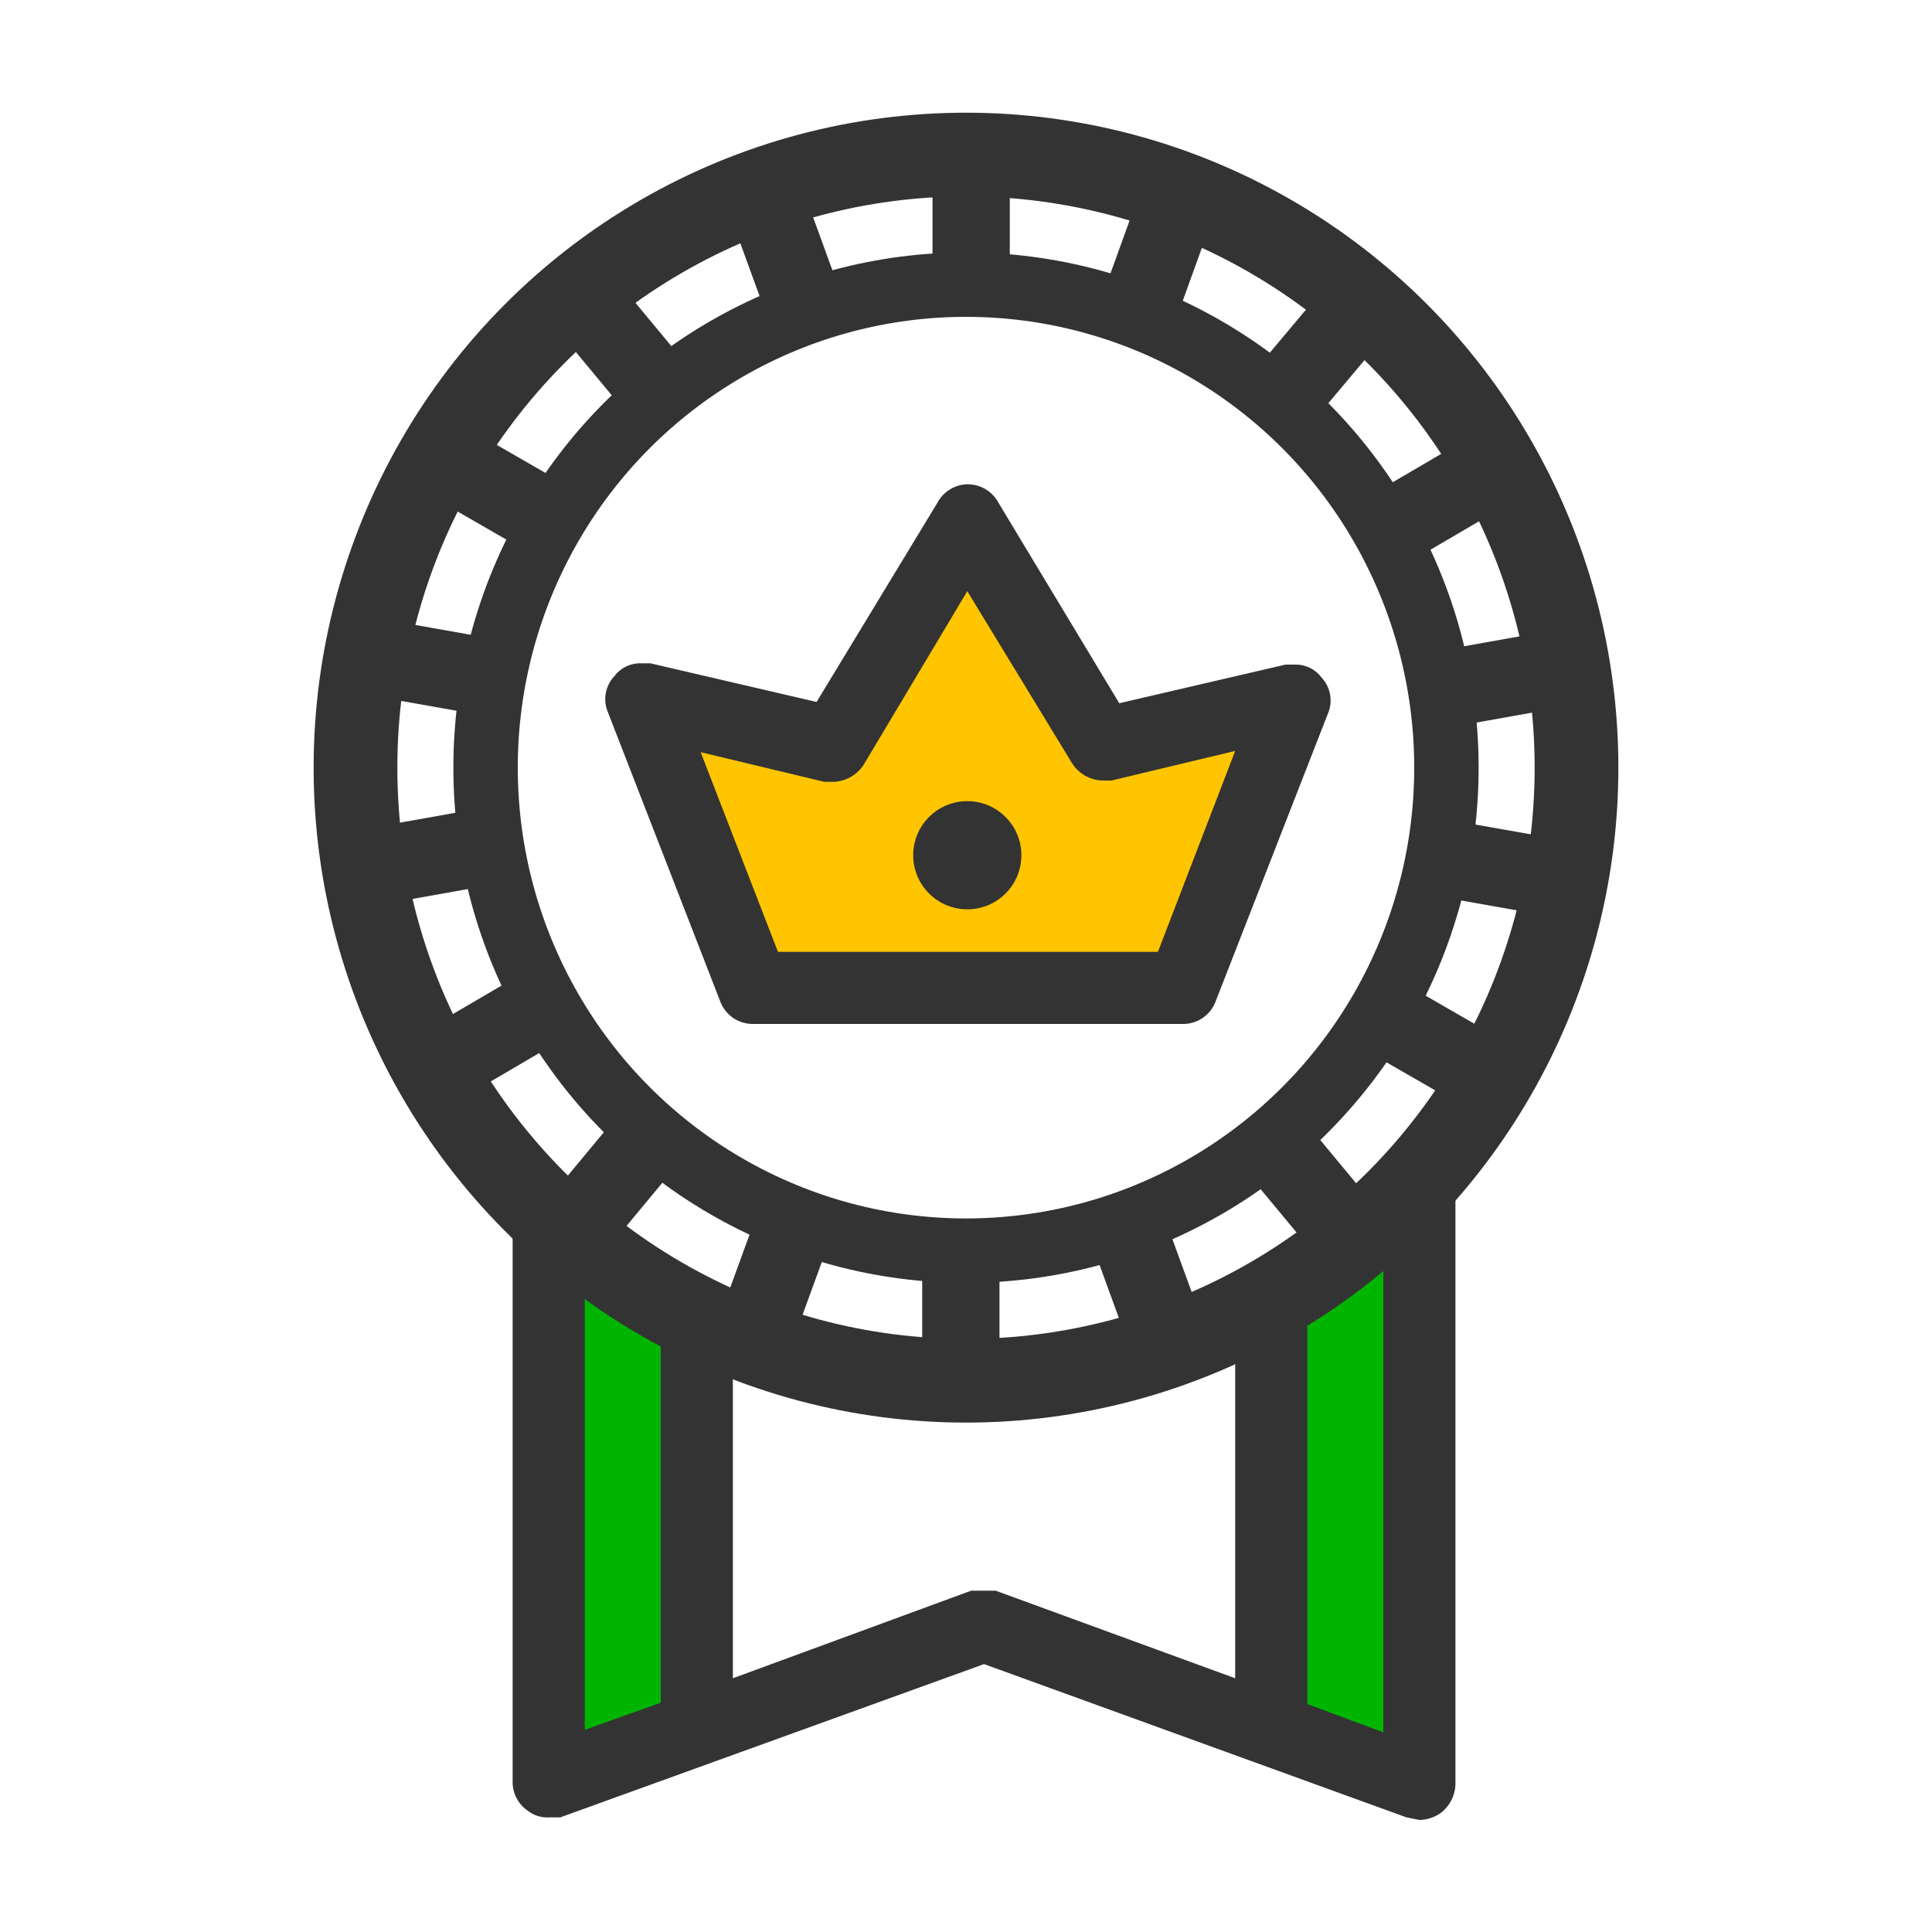
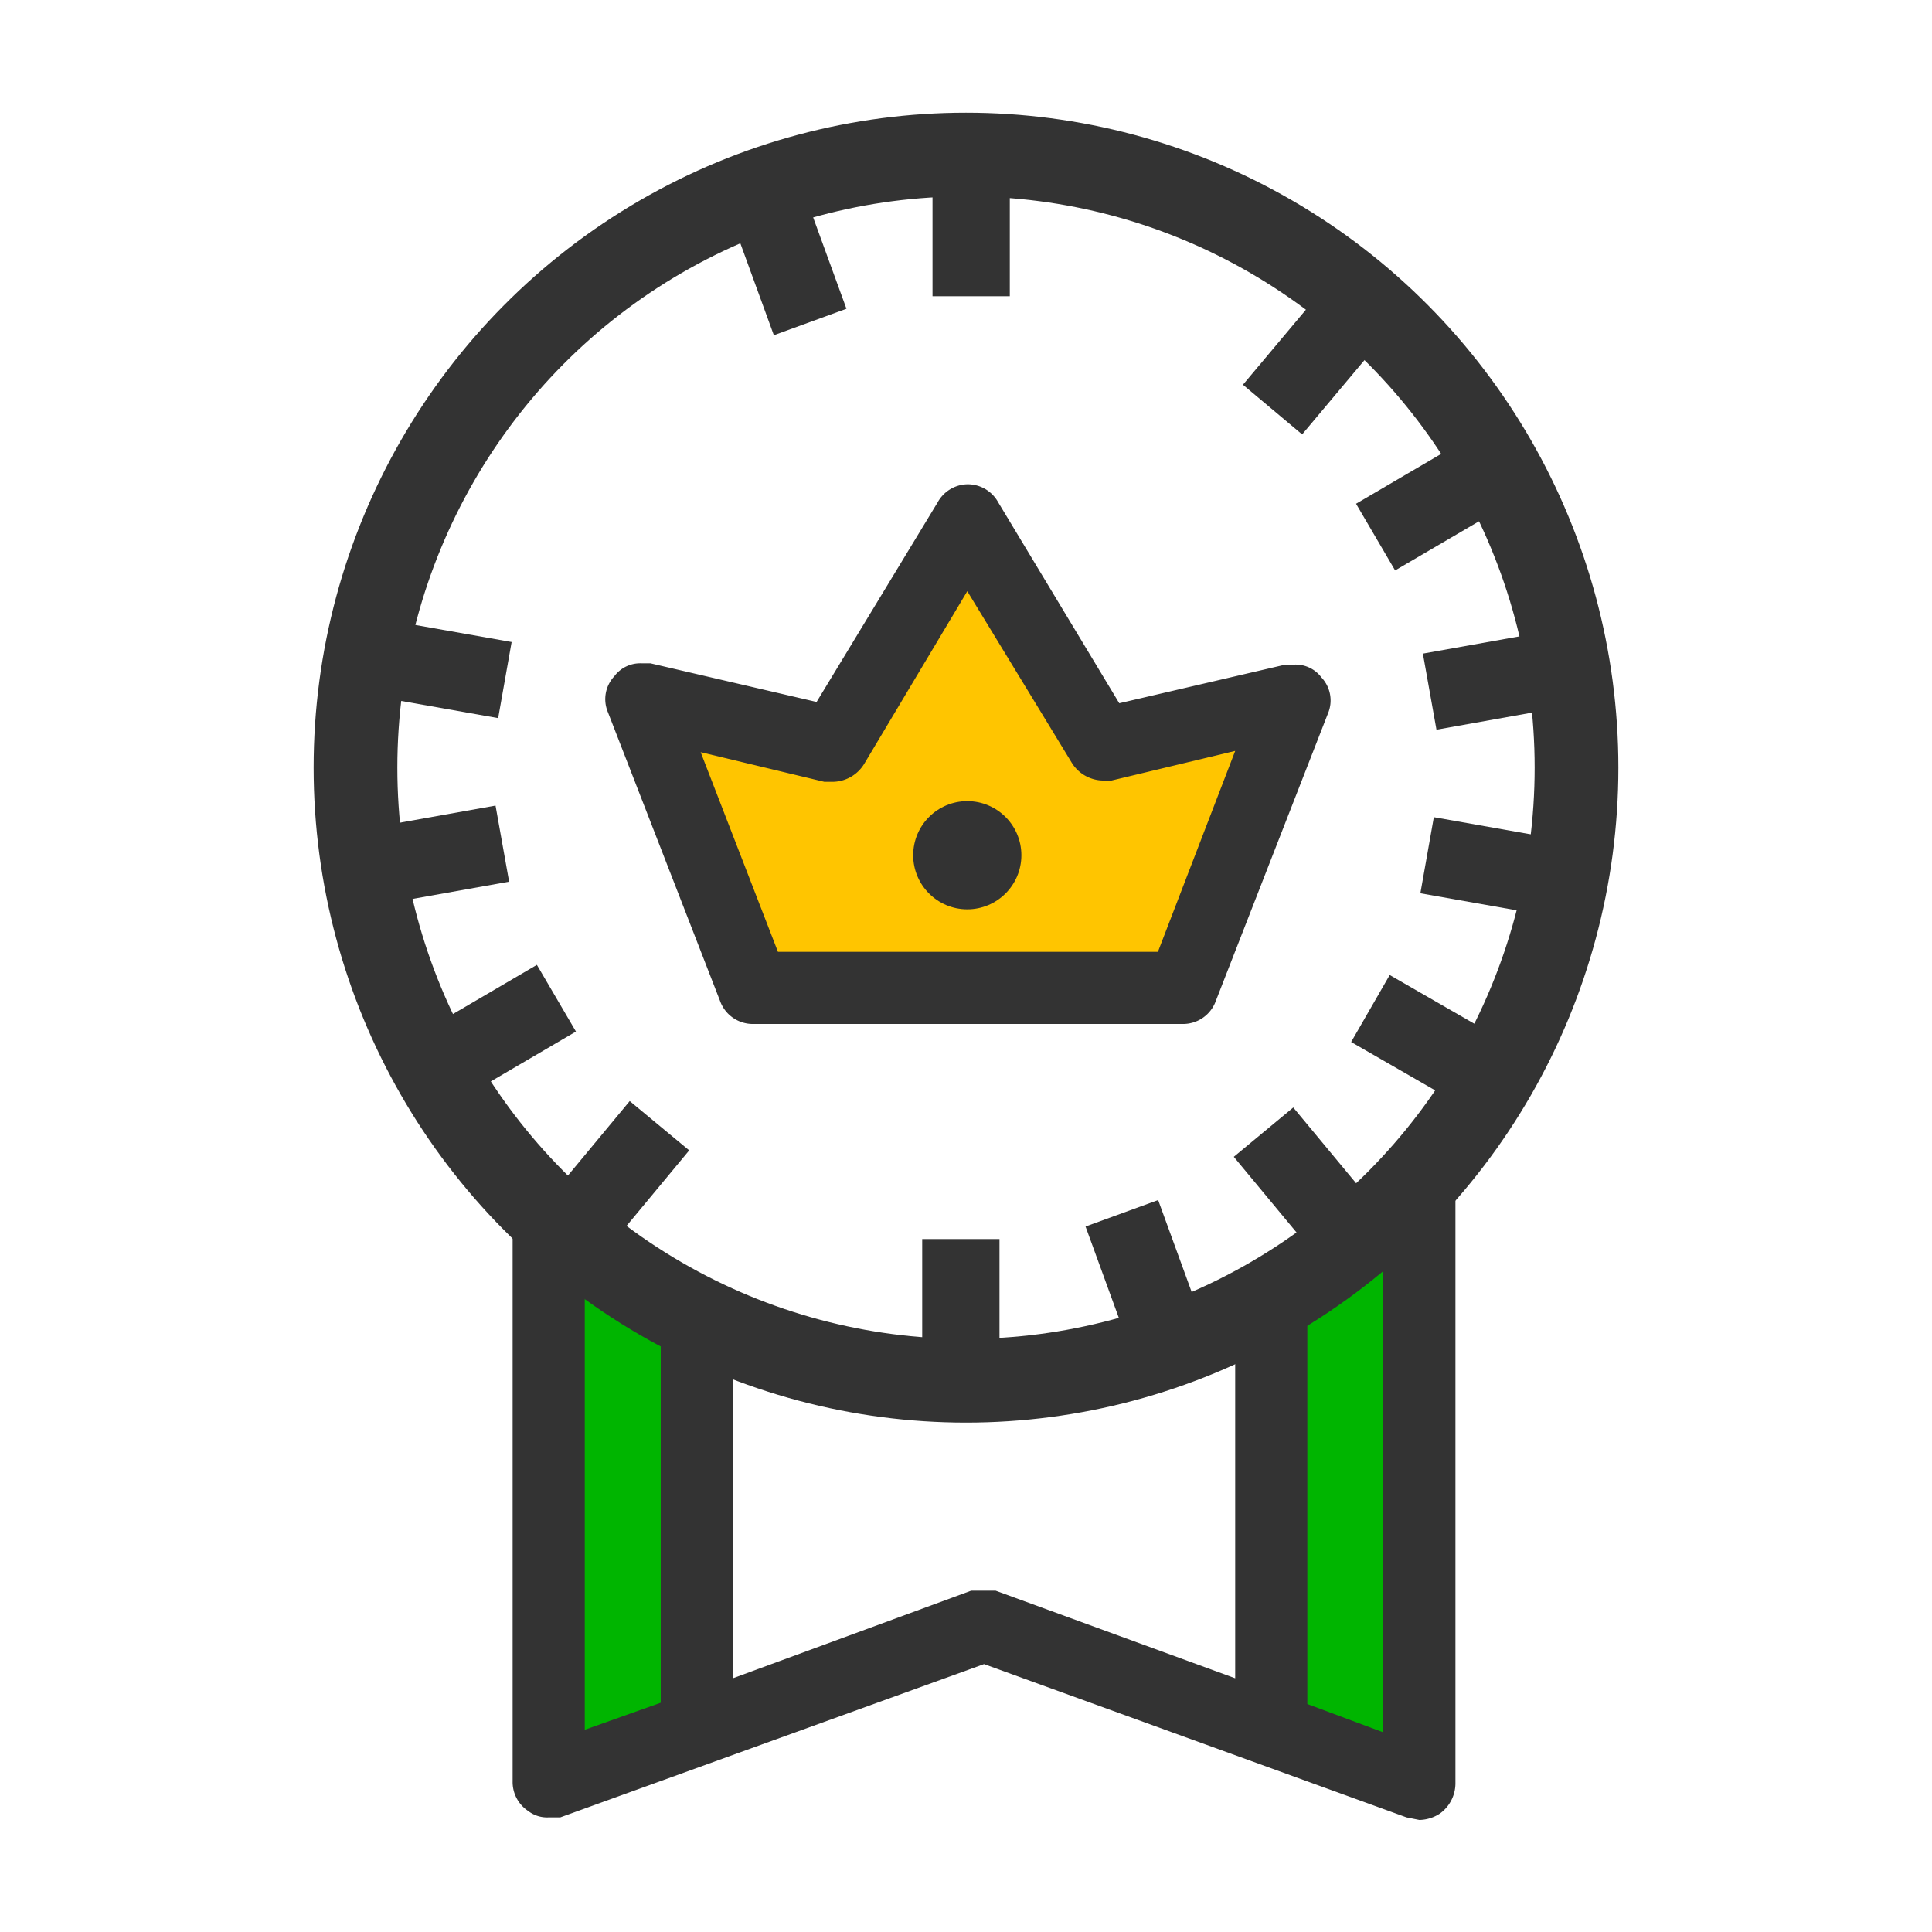
<svg xmlns="http://www.w3.org/2000/svg" viewBox="0 0 150 150">
  <path d="m59.2 75.3 31.6.7 9.2-21.2-12.7 2.8-11.9-16.9-9.9 16.2-14-3.5z" fill="#ffc500" />
  <path d="m43.8 95.5-.8 42.3 10.6-4.2 1.4-31.1z" fill="#00b500" />
  <path d="m98.6 99.7-.7 33.2 12.6 6.3.7-46.6z" fill="#00b500" />
-   <path d="m67.6 19.8a10 10 0 0 0 5.8-3.4 42.6 42.6 0 0 0 -12.4 2.4 9.8 9.8 0 0 0 6.6 1z" fill="none" />
+   <path d="m67.6 19.8a10 10 0 0 0 5.8-3.4 42.6 42.6 0 0 0 -12.4 2.4 9.8 9.8 0 0 0 6.6 1" fill="none" />
  <path d="m88.5 21.4a9.6 9.6 0 0 0 6.7 0 41.1 41.1 0 0 0 -11.9-4.2 10 10 0 0 0 5.2 4.2z" fill="none" />
  <path d="m110.2 141.3-1-.2-32.8-11.9-32.9 11.9h-.9a2.4 2.4 0 0 1 -1.6-.5 2.7 2.7 0 0 1 -1.2-2.3v-43a63.3 63.3 0 0 0 5.6 4.7v34.3l5.9-2.1v-28.4a56.9 56.9 0 0 0 5.6 2.6v23.9l18.5-6.8h1.9l18.6 6.8v-25a42.5 42.5 0 0 0 5.6-2.9v29.9l5.9 2.2v-36.3a57.3 57.3 0 0 0 5.6-5.4v45.7a2.9 2.9 0 0 1 -1.2 2.3 3 3 0 0 1 -1.6.5z" fill="#333" />
  <path d="m58.5 79.5a2.7 2.7 0 0 1 -2.6-1.8l-8.7-22.4a2.6 2.6 0 0 1 .5-2.8 2.5 2.5 0 0 1 2.1-1h.7l12.9 3 9.4-15.5a2.7 2.7 0 0 1 2.3-1.4 2.7 2.7 0 0 1 2.4 1.4l9.4 15.6 12.9-3h.7a2.5 2.5 0 0 1 2.1 1 2.6 2.6 0 0 1 .5 2.8l-8.7 22.3a2.7 2.7 0 0 1 -2.6 1.8zm1.9-5.6h29.5l6-15.6-9.6 2.3h-.7a2.9 2.9 0 0 1 -2.4-1.4l-8.1-13.3-8 13.4a2.9 2.9 0 0 1 -2.4 1.4h-.7l-9.6-2.3z" fill="#333" />
  <ellipse cx="75.1" cy="66.4" fill="#333" rx="4.2" ry="4.2" />
  <g fill="none" stroke="#333" stroke-miterlimit="10">
    <ellipse cx="75" cy="59.6" rx="47.4" ry="47.6" stroke-width="6.5" />
-     <ellipse cx="75" cy="59.6" rx="37.3" ry="37.5" stroke-width="5" />
    <path d="m75.4 11.5v11.5" stroke-width="6" />
    <path d="m59 14.3 3.9 10.7" stroke-width="6" />
-     <path d="m44.6 22.5 7.3 8.8" stroke-width="6" />
-     <path d="m33.7 35.2 9.9 5.7" stroke-width="6" />
    <path d="m27.9 50.8 11.3 2" stroke-width="6" />
    <path d="m27.8 67.5 11.2-2" stroke-width="6" />
    <path d="m33.3 83.3 9.9-5.8" stroke-width="6" />
    <path d="m43.9 96.2 7.3-8.8" stroke-width="6" />
-     <path d="m58.2 104.6 3.9-10.7" stroke-width="6" />
    <path d="m74.6 107.7v-11.5" stroke-width="6" />
    <path d="m91 104.9-3.9-10.7" stroke-width="6" />
    <path d="m105.4 96.7-7.3-8.8" stroke-width="6" />
    <path d="m116.3 84-9.9-5.7" stroke-width="6" />
    <path d="m122.1 68.4-11.3-2" stroke-width="6" />
    <path d="m122.2 51.7-11.2 2" stroke-width="6" />
    <path d="m116.7 35.9-9.9 5.8" stroke-width="6" />
    <path d="m106.1 23.1-7.3 8.7" stroke-width="6" />
-     <path d="m91.8 14.6-3.9 10.8" stroke-width="6" />
  </g>
</svg>